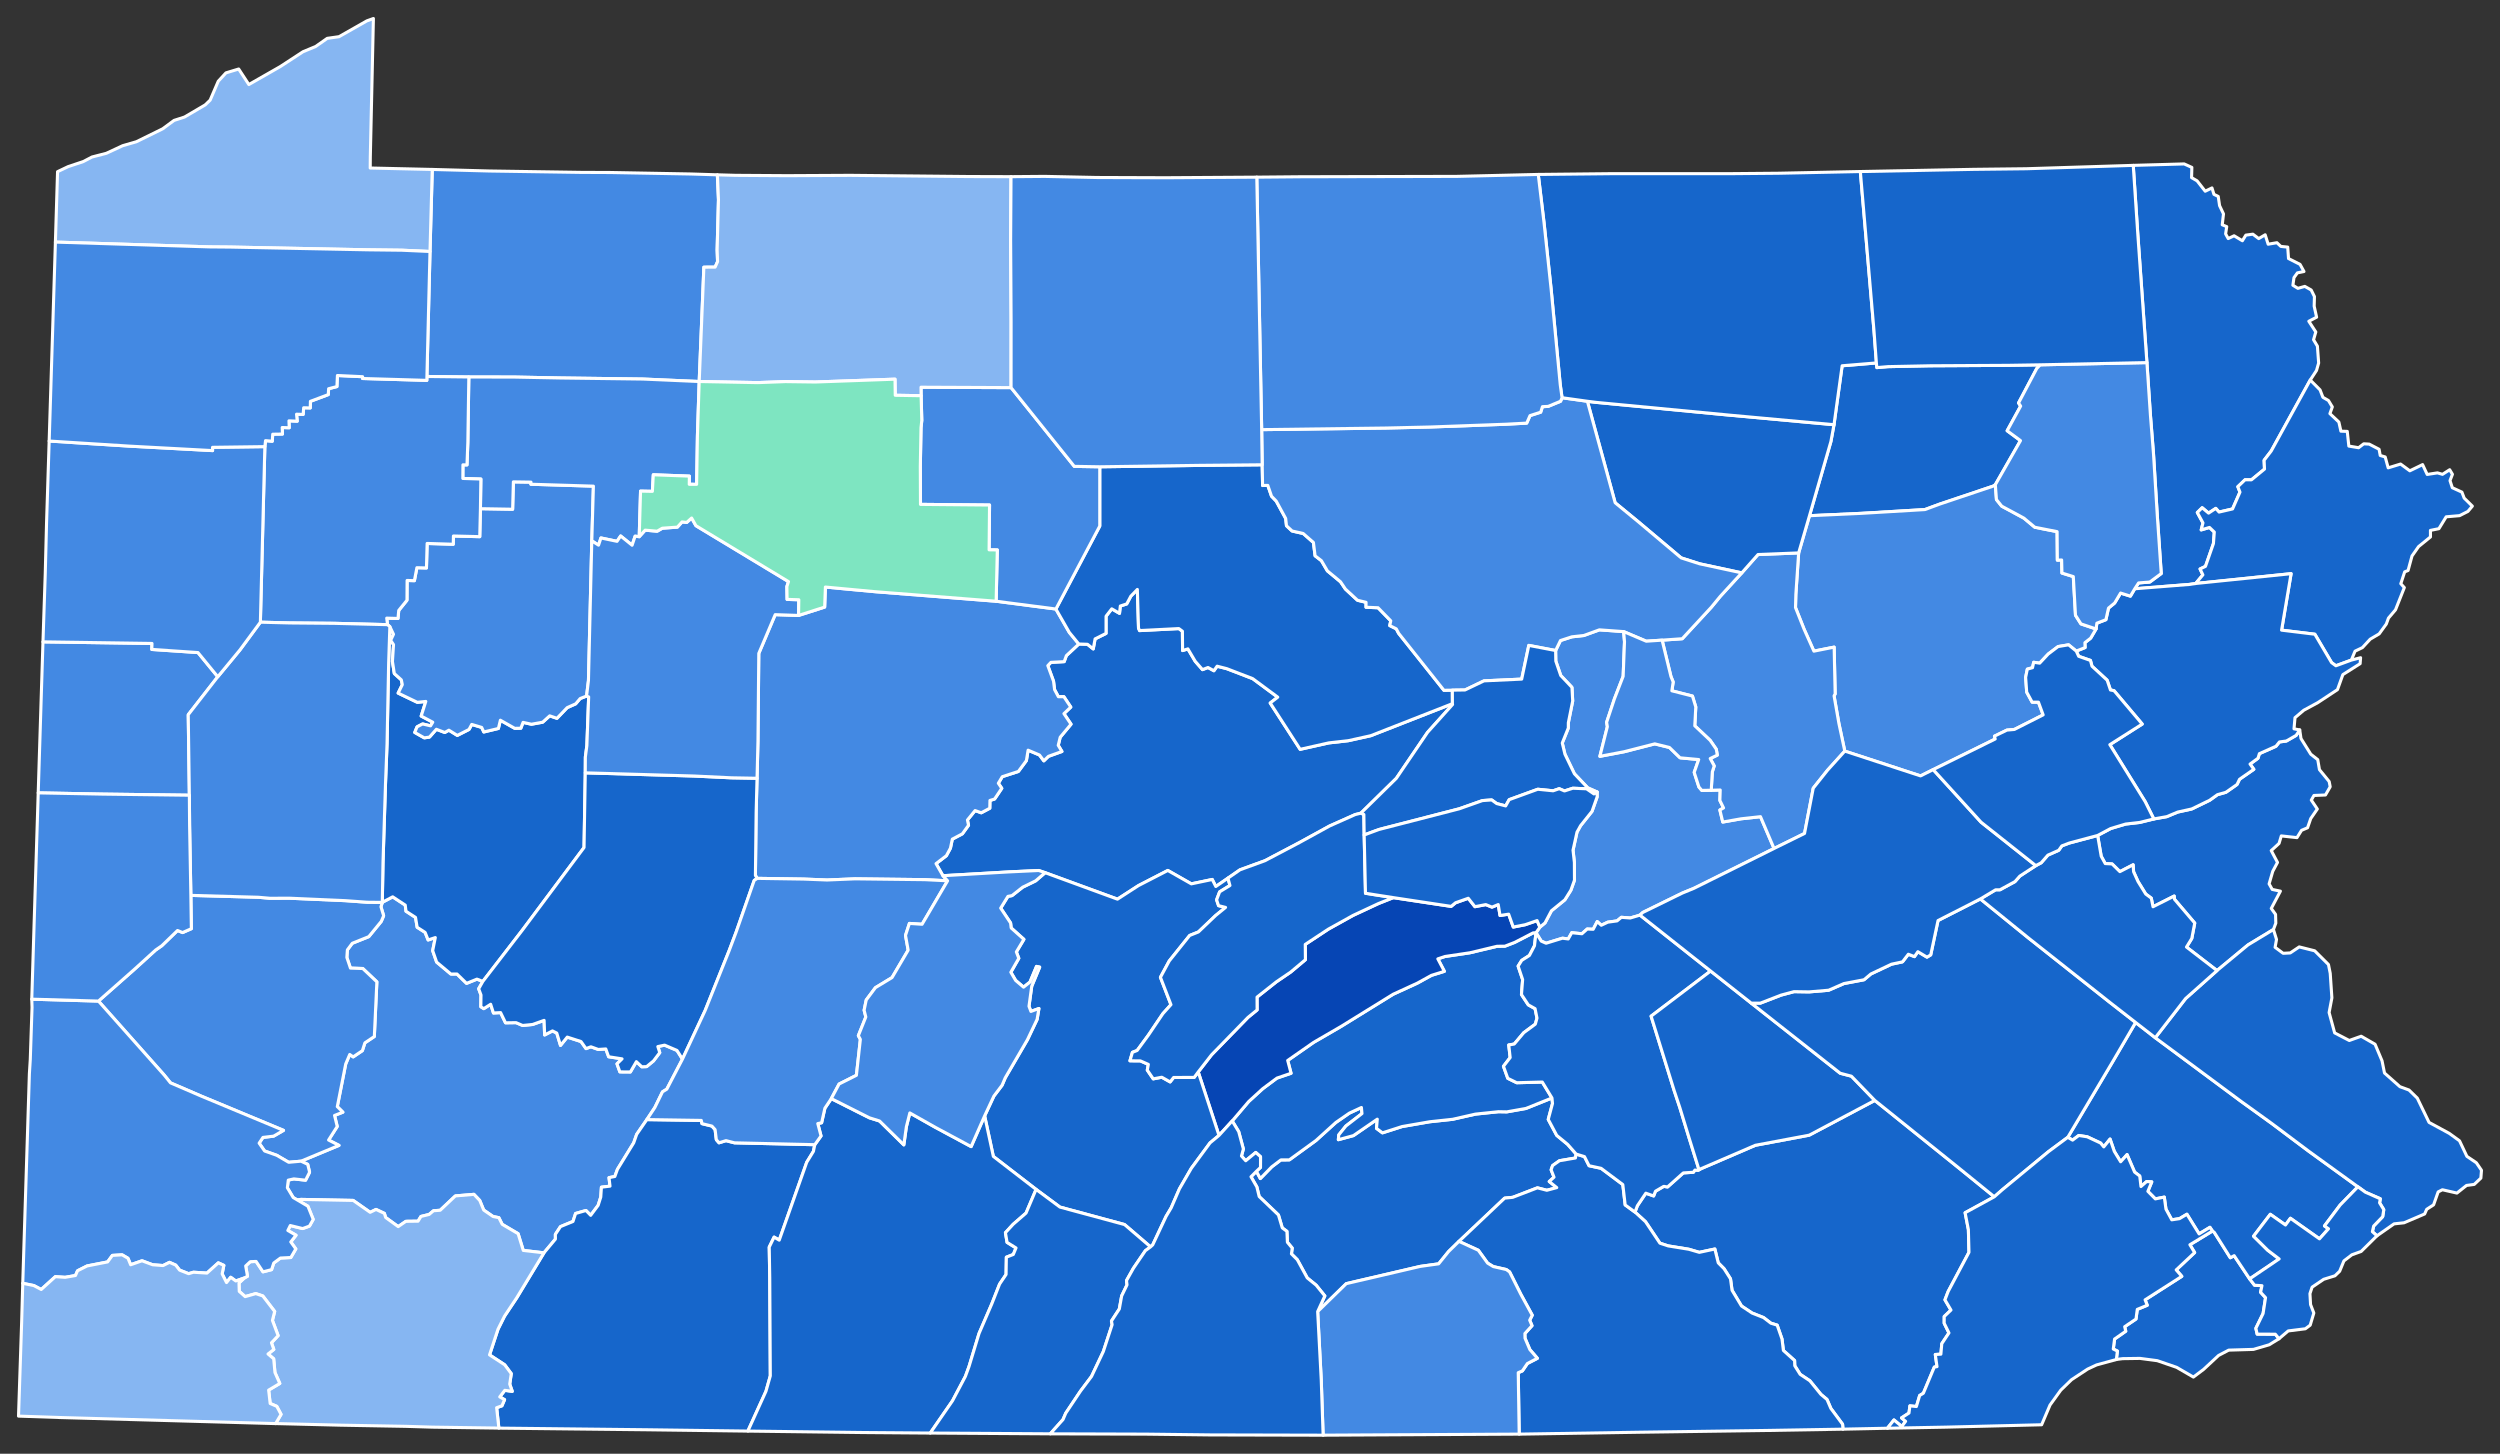
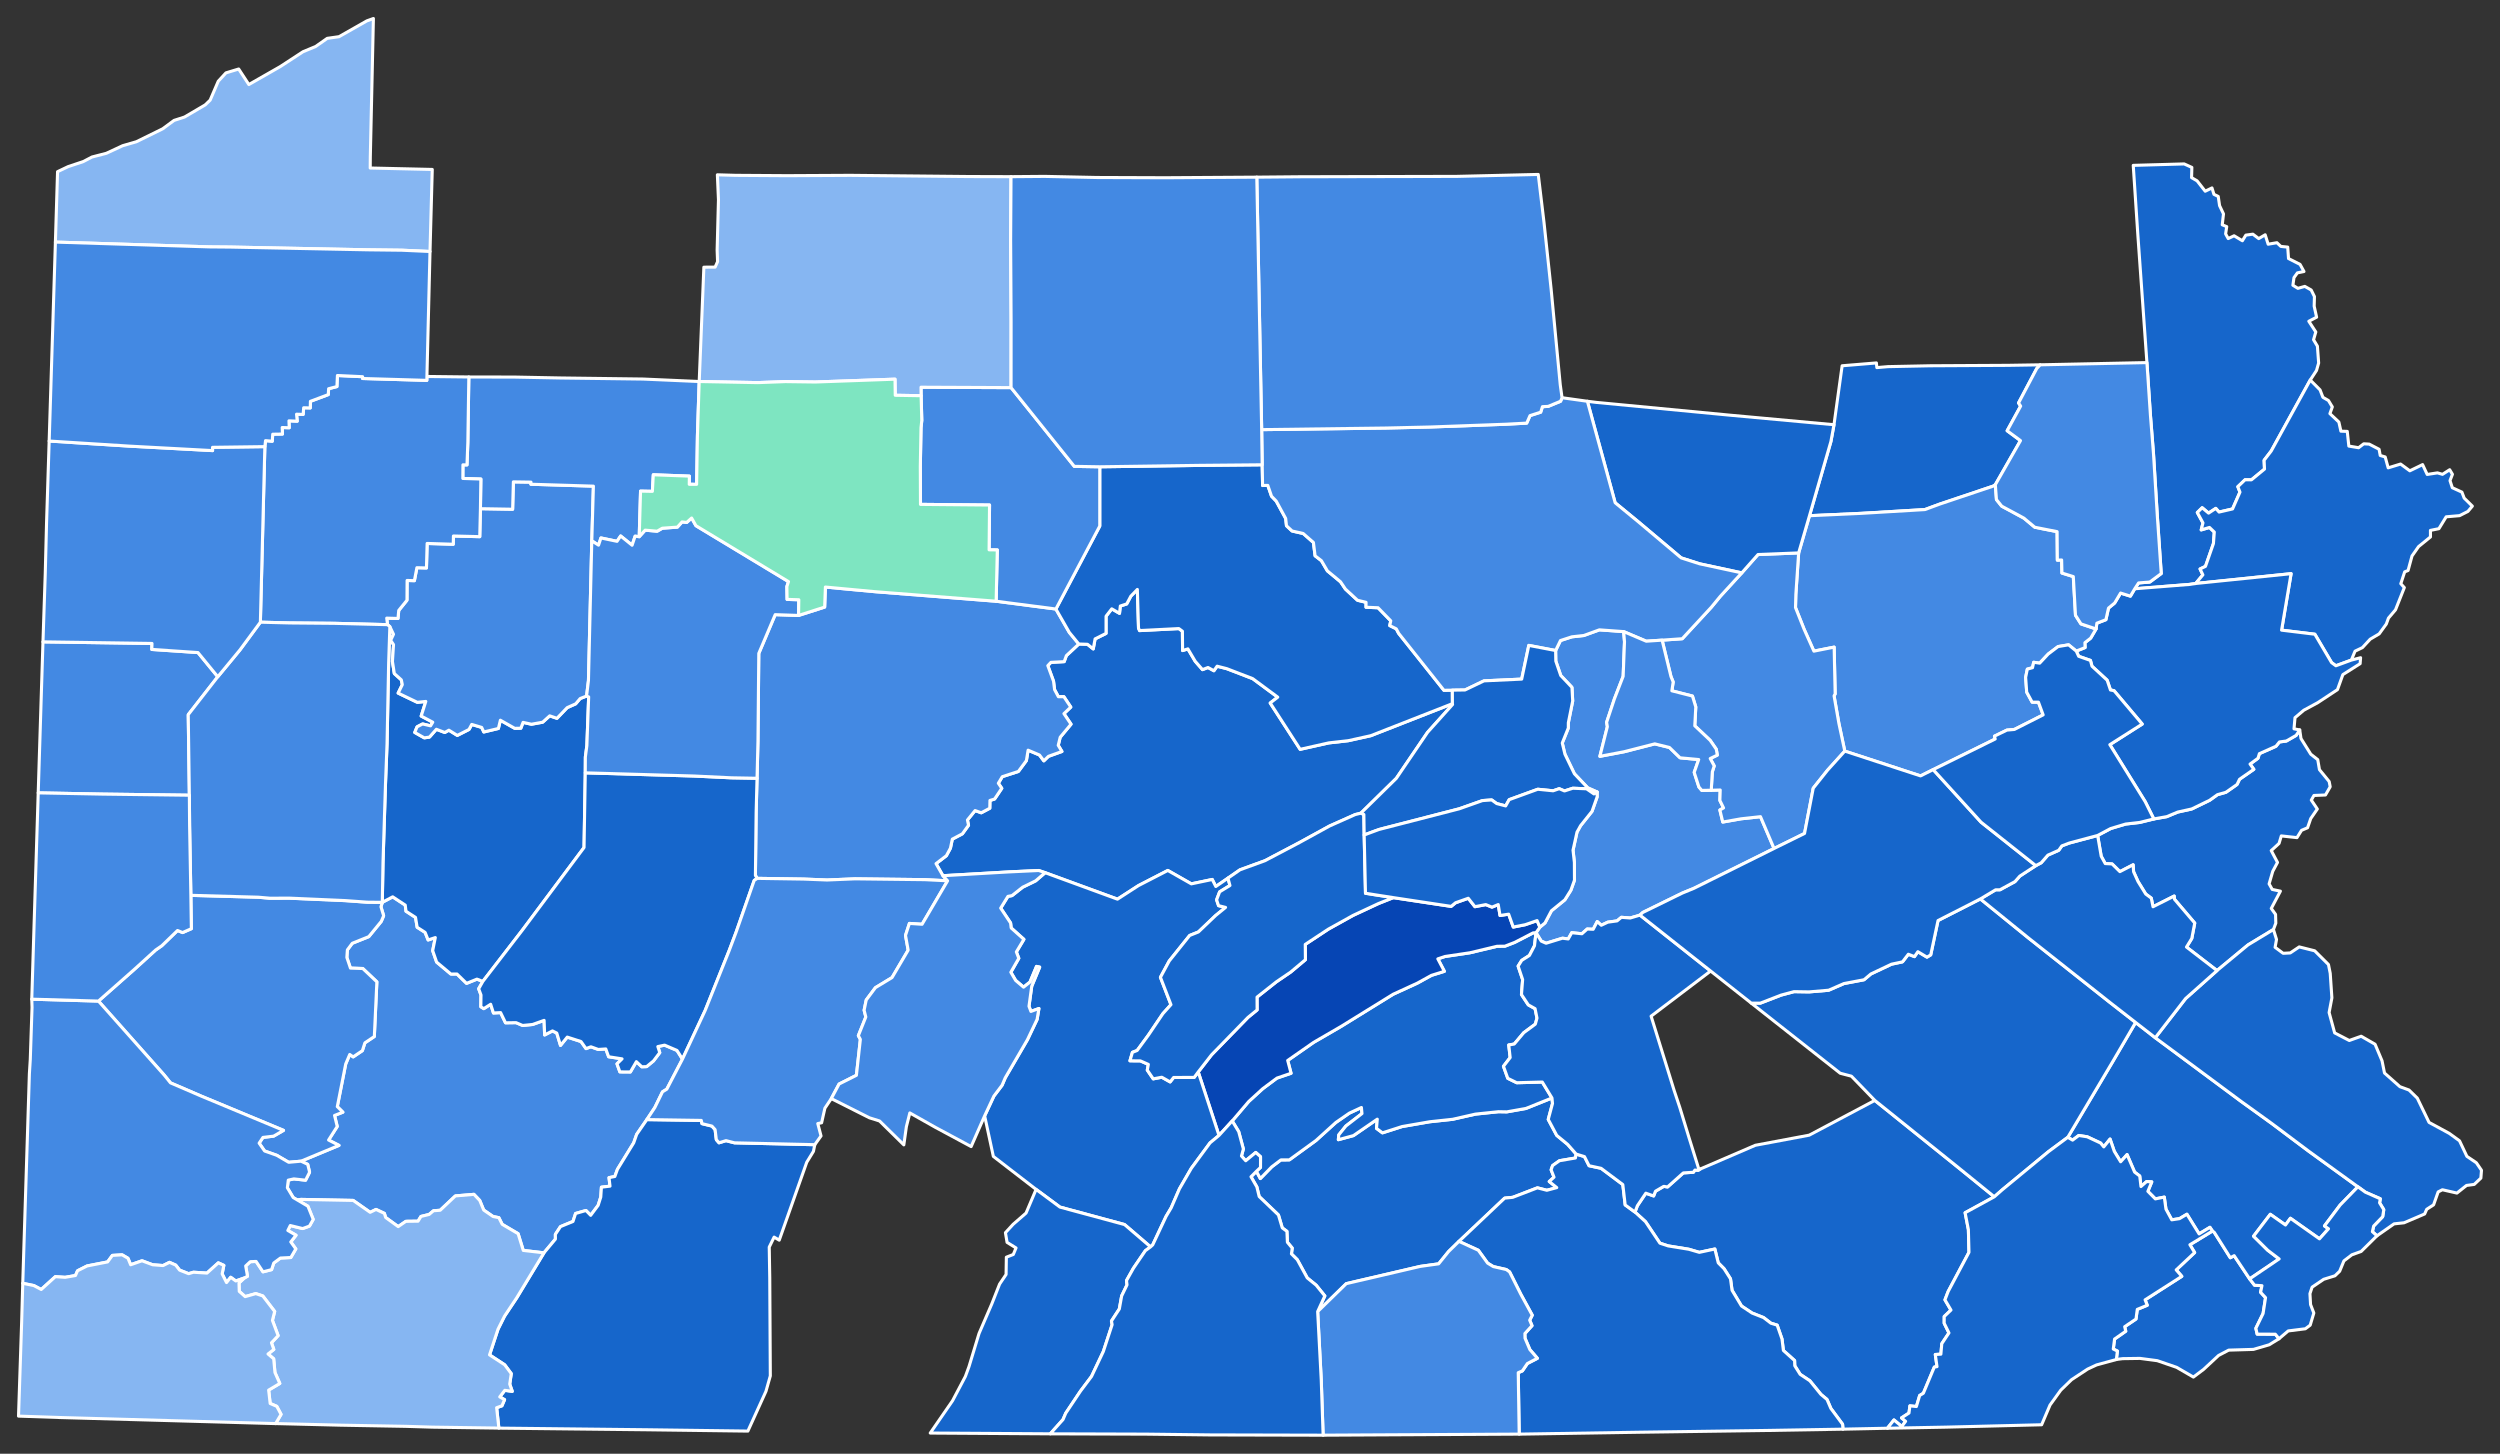
<svg xmlns="http://www.w3.org/2000/svg" version="1.2" width="810" height="471" viewBox="0 0 810 471" stroke-linecap="round" stroke-linejoin="round" id="svg1">
  <rect x="0" y="0" width="810" height="471" fill="#333333" stroke="none" />
  <defs id="defs1" />
  <g id="Pennsylvania" transform="translate(5,5)" stroke="#ffffff" stroke-width="1">
    <path d="m 92.52,371.22 12.31,-5.12 -3.37,-1.73 2.8,-4.4 -0.87,-3.57 2.7,-1.05 -1.81,-1.8 2.73,-13.83 1.3,-3.07 1.12,0.78 2.98,-2.02 0.81,-2.53 3.06,-2.05 0.82,-17.71 -4.56,-4.32 -4,-0.13 -1.16,-3.45 0.16,-2.45 1.6,-2.15 5.35,-2.15 4.04,-4.94 0.77,-1.83 -0.87,-2.89 0.43,-1.44 v -0.02 l 3.37,-1.77 4.07,2.67 0.24,1.99 3.09,2.01 0.53,3.19 2.58,1.66 0.97,2.45 2.33,-0.77 -0.85,4.24 1.28,3.7 4.63,3.88 1.96,-0.02 3.11,3.03 3.36,-1.37 1.91,0.74 -1.35,2.38 0.75,2.02 -0.05,3.8 0.95,0.62 2.23,-1.42 0.91,2.83 2.31,-0.13 1.6,3.31 3.41,-0.05 2.13,0.91 3.23,-0.32 3.73,-1.33 0.17,4.73 2.54,-1.31 1.39,0.69 1.21,4.01 2.19,-2.7 4.46,1.44 1.62,2.29 1.58,-0.59 2.38,0.86 2.45,-0.16 0.92,2.53 4.34,0.68 -1.63,1.62 0.93,2.6 3.4,0.03 1.94,-3.34 1.76,1.66 1.56,-0.06 2.23,-1.84 2.03,-2.69 -0.62,-1.96 2.19,-0.47 4.02,1.72 1.77,2.81 -5.08,9.75 -1.39,0.85 -2.48,5.09 -2.59,3.91 -3.29,4.77 -0.97,2.76 -5.27,8.59 -0.84,2.31 -1.89,0.38 0.32,2.75 -2.78,0.34 -0.21,3.19 -0.85,2.69 -2.42,3.24 -1.53,-1.57 -3.36,0.97 -0.84,2.58 -4.06,1.68 -1.65,2.51 0.02,1.53 -3.72,4.45 -6.7,-0.78 -1.67,-5.42 -5.16,-3.04 -1.08,-2.15 -1.88,-0.38 -3.03,-2.09 -1.28,-3.11 -1.89,-1.98 -6.01,0.51 -4.92,4.65 -2.16,0.15 -1.42,1.2 -2.65,0.65 -0.94,1.53 -3.95,0.05 -2.48,1.71 -4.07,-2.95 -0.4,-1.33 -2.71,-1.28 -1.91,0.93 -5.5,-3.85 -16.93,-0.33 -1.17,0.18 -1.33,-0.78 -1.9,-3.18 0.3,-2.47 1.8,-0.4 3.81,0.42 1.3,-2.59 -0.61,-2.55 z" id="Westmoreland" fill="#b3c4db" style="fill:#4389e3;fill-opacity:1" />
    <path d="m 171.24,400.92 3.72,-4.45 -0.02,-1.53 1.65,-2.51 4.06,-1.68 0.84,-2.58 3.36,-0.97 1.53,1.57 2.42,-3.24 0.85,-2.69 0.21,-3.19 2.78,-0.34 -0.32,-2.75 1.89,-0.38 0.84,-2.31 5.27,-8.59 0.97,-2.76 3.29,-4.77 17.64,0.27 0.21,1.04 3.23,0.79 1.03,1.15 0.4,3.26 0.87,1.01 2.26,-0.7 2.77,0.71 26,0.6 -0.44,2.16 -2.17,3.54 -8.91,25.23 -1.66,-0.98 -1.58,3.23 0.17,9.98 0.18,31.74 -1.41,5 -5.86,12.89 -32.76,-0.43 -47.92,-0.53 -0.72,-6.61 1.71,-0.61 0.86,-2 -1.56,-0.89 1.64,-2.13 2.41,0.33 -0.82,-2.34 0.5,-3.4 -2.13,-2.86 -4.91,-3.22 2.74,-8.31 2.12,-4.24 3.96,-5.95 z" id="Somerset" fill="#b8e0da" style="fill:#1666cb;fill-opacity:1" />
    <path d="m 493.92,295.4 1.66,-1.37 2.09,-3.94 4.34,-3.54 1.96,-3.13 1.16,-3.24 -0.03,-5.75 -0.44,-3.97 1.29,-5.85 1.16,-2.09 3.7,-4.64 1.66,-4.69 0.01,-1.58 -3.06,-1.35 -4.31,-4.55 -3.07,-6.35 -0.87,-3.62 1.96,-4.86 0.01,-1.7 1.41,-7.07 -0.24,-4.41 -3.63,-3.84 -1.6,-4.67 -0.06,-3.42 1.57,-3.24 3.69,-1.2 3.88,-0.43 5.03,-1.83 7.87,0.57 0.28,3.3 -0.44,11.19 -2.82,7.28 -2.53,7.61 0.23,1.43 -2.42,9.6 7.85,-1.49 9.94,-2.55 4.75,1.17 3.44,3.35 6.04,0.56 -1.46,4.16 1.53,4.74 0.94,1.1 3.05,-0.05 2.91,-0.08 -0.11,3.37 1.19,2.44 -1.19,0.67 0.94,3.9 5.92,-1.05 6.3,-0.69 4.39,10.31 -25.95,12.9 -3.75,1.54 -12.82,6.28 -0.92,0.86 -3.15,0.94 -2.88,-0.22 -1.39,1.16 -3,0.41 -2.11,1 -1.32,-1.19 -1.31,2.5 -1.93,-0.09 -1.72,1.54 -3.29,-0.35 -1.14,2.03 -1.87,-0.24 -5.31,1.63 -1.57,-0.69 -1.69,-2.72 z" id="Northumberland" fill="#b1e486" style="fill:#4389e3;fill-opacity:1" />
    <path d="m 581.27,162.09 6.95,-24.07 0.99,-5.41 2.64,-19.1 11.1,-0.92 0.15,1.51 3.62,-0.31 13.6,-0.28 25.32,-0.14 10.4,-0.17 -1.14,1.21 -5.89,11.15 0.68,1.02 -4.37,7.98 4.32,3.2 -8.15,14.28 -0.63,0.44 -17.34,5.83 -4.85,1.79 -20.71,1.23 z" id="Wyoming" fill="#cbdc93" style="fill:#1666cb;fill-opacity:1" />
    <path d="m 74.18,409.05 1,-0.55 -0.58,-3.33 1.48,-1.39 1.9,-0.08 2.23,3.37 2.78,-0.71 0.7,-2.15 2.17,-1.61 3.36,-0.17 1.62,-2.78 -1.63,-2.27 1.7,-2.17 -2.65,-1.54 0.79,-1.6 4.01,0.98 2.2,-0.8 1.22,-2.17 -1.72,-4.27 -3.43,-2.02 1.17,-0.18 16.93,0.33 5.5,3.85 1.91,-0.93 2.71,1.28 0.4,1.33 4.07,2.95 2.48,-1.71 3.95,-0.05 0.94,-1.53 2.65,-0.65 1.42,-1.2 2.16,-0.15 4.92,-4.65 6.01,-0.51 1.89,1.98 1.28,3.11 3.03,2.09 1.88,0.38 1.08,2.15 5.16,3.04 1.67,5.42 6.7,0.78 -8.81,14.56 -3.96,5.95 -2.12,4.24 -2.74,8.31 4.91,3.22 2.13,2.86 -0.5,3.4 0.82,2.34 -2.41,-0.33 -1.64,2.13 1.56,0.89 -0.86,2 -1.71,0.61 0.72,6.61 -21.56,-0.31 -8.58,-0.26 -21.15,-0.38 -21.05,-0.52 1.77,-2.98 -1.38,-2.6 -2.15,-0.93 -0.49,-4.34 3.61,-2.15 -1.57,-3.55 -0.41,-4.44 -1.83,-1.56 1.87,-1.46 -0.76,-2.17 2.16,-2.31 -1.85,-4.95 0.73,-2.88 -3.85,-5.03 -2.27,-0.76 -3.44,0.98 -1.92,-1.71 -0.08,-2.72 z" id="Fayette" fill="#e4c9a0" style="fill:#86b6f2;fill-opacity:1" />
    <path d="m 344.53,203.66 2.82,0.09 1.86,1.5 0.6,-3.25 3.55,-1.78 v -5.57 l 1.85,-2.38 2.51,1.45 0.26,-2.37 2.07,-0.67 1.34,-2.52 2.11,-2.18 0.38,12.53 0.34,0.8 12.73,-0.65 1.15,0.86 0.06,6.26 1.72,-0.54 2.37,4.02 2.36,2.7 1.78,-0.69 1.91,1.05 1.04,-1.47 3.14,0.8 8.39,3.23 8.12,6 -2.44,1.9 9.7,15 9.26,-2.08 6.29,-0.71 7.31,-1.62 26.47,-10.38 0.05,0.27 -8.1,9.02 -10.12,14.9 -11.48,11.28 -1.84,0.46 -8.24,3.67 -9.89,5.43 -11.14,5.86 -8.05,2.93 -3.91,2.71 -3.94,2.71 -1.15,-2.28 -6.78,1.42 -7.62,-4.34 -9.5,4.9 -6.81,4.4 -23.43,-8.58 -2.08,-0.71 -9.71,0.46 -21.34,1.23 -2.23,-3.92 3.35,-2.56 1.32,-2.45 0.61,-2.92 3.25,-1.72 2,-2.77 -0.35,-1.72 2.48,-3.05 1.99,0.72 2.77,-1.47 0.05,-2.53 1.5,-0.45 2.33,-3.47 -1.11,-1.65 1.28,-2.13 5.21,-1.69 2.6,-3.52 0.55,-3.37 3.69,1.56 1.41,1.89 1.5,-1.46 4.36,-1.57 -1.2,-2 0.64,-2.62 3.51,-4.22 -2.3,-3.42 2.22,-2.12 -2.24,-3.37 h -1.79 l -1.22,-2.28 -0.34,-2.73 -1.85,-5.05 1,-1.07 4.3,-0.23 0.71,-1.95 z" id="Centre" fill="#94bbeb" style="fill:#1666cb;fill-opacity:1" />
    <path d="m 121.31,198.02 1.18,2.48 -0.92,1.96 0.93,1.39 -0.35,5.48 0.61,3.9 2.27,2.04 0.32,1.55 -1.35,2.74 6.22,2.99 2.74,-0.29 -1.5,4.74 3.75,1.99 -0.71,1.18 -2.57,-0.61 -1.8,0.93 -0.75,1.82 3.09,1.75 1.67,-0.24 2.24,-2.54 2.72,1.04 1.34,-0.74 2.73,1.69 3.79,-1.93 0.88,-1.63 3.22,0.97 0.69,1.48 4.73,-1.14 0.64,-2.67 4.66,2.63 1.97,-0.04 0.72,-1.89 2.72,0.6 3.63,-0.66 2.28,-2.06 2.35,0.8 3.32,-3.46 2.74,-1.22 1.47,-1.73 2.07,-0.8 0.68,0.27 -0.58,15.76 -0.49,3.72 -0.03,5.13 -0.4,24.2 -19.97,26.75 -12.82,16.63 -1.91,-0.74 -3.36,1.37 -3.11,-3.03 -1.96,0.02 -4.63,-3.88 -1.28,-3.7 0.85,-4.24 -2.33,0.77 -0.97,-2.45 -2.58,-1.66 -0.53,-3.19 -3.09,-2.01 -0.24,-1.99 -4.07,-2.67 -3.37,1.77 0.23,-12.82 0.81,-25.64 0.5,-12.9 0.52,-26.14 z" id="Armstrong" fill="#d8e9e9" style="fill:#1666cb;fill-opacity:1" />
    <path d="m 402.08,374.49 1.26,2.36 3.72,-3.81 2.95,-2.23 2.73,-0.01 8.66,-6.3 6.42,-5.82 4.39,-3.04 3.89,-1.81 0.18,1.97 -5.21,4.03 -2.31,2.88 -0.13,1.55 4.89,-1.33 7.72,-5.32 -0.25,2.99 1.93,1.44 6.36,-2.04 8.94,-1.55 7.43,-0.8 7.39,-1.68 7.47,-0.78 2.69,0.05 6.19,-1.1 8.45,-3.4 0.17,1.8 -1.38,5.15 2.75,5.17 3.55,2.93 2.75,3.13 -0.24,1.27 -5.17,0.88 -2.22,1.57 -0.49,1.37 0.94,2.4 -1.55,1.4 2.44,1.98 -3.21,0.86 -3.06,-0.79 -8.01,3.08 -2.6,0.25 -14.81,14.02 -3.36,3.29 -3.22,3.98 -5.94,0.83 -23.99,5.59 -9.27,9.05 2.32,-5.08 -2.81,-3.48 -2.89,-2.35 -3.22,-5.9 -1.9,-1.89 0.26,-1.87 -1.57,-1.89 -0.15,-3.54 -1.51,-1.12 -1.24,-4.18 -6.24,-5.97 -0.75,-3.11 -1.9,-3.3 z" id="Cumberland" fill="#cdec98" style="fill:#1666cb;fill-opacity:1" />
    <path d="m 692.83,260.34 4.19,-0.74 3.56,-1.49 4.53,-1 5.83,-2.83 2.51,-1.8 2.75,-0.78 3.6,-2.53 0.81,-1.69 4.63,-3.22 -1.22,-1.7 2.57,-1.89 0.45,-1.49 5.37,-2.39 1.13,-1.4 2.23,-0.3 3.17,-1.82 1.17,-1.78 0.41,2.79 3.17,5.07 2.26,1.77 0.55,3.24 3.15,3.85 0.33,1.71 -1.53,2.65 -3.73,0.16 -0.86,1.5 1.95,2.89 -2.13,3.09 -1.03,2.98 -1.96,0.84 -1.47,2.36 -5.08,-0.56 -0.73,2.44 -2.53,2.32 2.03,3.83 -1.54,2.89 -1.18,4.06 1.01,1.8 2.65,0.56 -2.96,5.6 1.39,1.93 0.08,2.85 -0.77,2.05 -8.23,4.99 -10.05,8.32 -9.89,-7.62 1.72,-2.8 0.95,-4.98 -6.58,-7.73 -0.07,-1.02 -6.87,3.47 -0.56,-2.8 -1.79,-1.32 -2.51,-4.06 -1.43,-3.17 -0.15,-2.25 -4.29,2.22 -2.52,-2.49 -2.23,-0.12 -1.3,-2.37 -1.16,-6.74 4.23,-2.25 4.85,-1.45 4.55,-0.52 z" id="Northampton" fill="#d5bca5" style="fill:#1666cb;fill-opacity:1" />
    <path d="m 690.6,112.48 -2.94,-41.4 -1.49,-22.5 16.5,-0.47 2.49,1.13 -0.09,3.31 1.79,1.04 2.63,3.36 2.19,-1.06 0.64,2.08 1.39,0.67 0.43,2.98 1.27,2.68 -0.4,3.53 1.45,0.6 -0.36,2.35 0.84,1.51 1.91,-0.9 2.68,1.61 1.12,-1.82 2.28,-0.31 1.9,1.43 2.09,-1.23 0.96,3.05 2.84,-0.48 1.28,1.2 2.22,0.22 0.26,3.71 3.74,1.89 1.27,2.31 -2.13,0.44 -1.11,1.54 -0.35,2.47 1.62,1 2.24,-0.63 2.07,1.17 1.05,2.13 -0.09,3.11 0.79,3.57 -2.52,1.32 2.26,3.47 -0.73,2.52 1.25,2.08 0.4,5.46 -0.69,2.41 -2.03,3.1 -12.64,22.99 -2.31,3.01 0.13,2.86 -4.23,3.48 -2.07,-0.02 -2.34,2.24 0.69,1.76 -2.4,5.45 -4.37,1.01 -1.07,-1.19 -2.33,1.53 -2.08,-1.74 -1.57,1.54 1.83,3.37 -0.57,2.27 2.68,-0.8 1.56,1.5 -0.28,3.73 -2.58,7.39 -1.75,0.83 0.91,1.92 -2.33,2.79 -2.08,0.31 -17.66,1.4 1.24,-1.89 3.63,-0.29 3.71,-2.75 -1.27,-18.62 -1.24,-20.16 -1,-12.58 z" id="Wayne" fill="#dbe5d2" style="fill:#1666cb;fill-opacity:1" />
    <path d="m 150.66,159.81 10.43,0.18 0.24,-8.87 5.7,0.09 -0.02,0.68 20.25,0.62 -0.52,17.72 -1.08,45.25 -0.61,5.04 -2.07,0.8 -1.47,1.73 -2.74,1.22 -3.32,3.46 -2.35,-0.8 -2.28,2.06 -3.63,0.66 -2.72,-0.6 -0.72,1.89 -1.97,0.04 -4.66,-2.63 -0.64,2.67 -4.73,1.14 -0.69,-1.48 -3.22,-0.97 -0.88,1.63 -3.79,1.93 -2.73,-1.69 -1.34,0.74 -2.72,-1.04 -2.24,2.54 -1.67,0.24 -3.09,-1.75 0.75,-1.82 1.8,-0.93 2.57,0.61 0.71,-1.18 -3.75,-1.99 1.5,-4.74 -2.74,0.29 -6.22,-2.99 1.35,-2.74 -0.32,-1.55 -2.27,-2.04 -0.61,-3.9 0.35,-5.48 -0.93,-1.39 0.92,-1.96 -1.18,-2.48 -0.75,-0.63 -0.26,-2.11 3.65,0.1 0.24,-2.6 2.67,-3.31 0.04,-6.4 2.36,0.07 0.81,-4.2 3.1,0.08 0.22,-7.94 8.46,0.26 0.06,-2.67 8.53,0.21 z" id="Clarion" fill="#9a94d1" style="fill:#4389e3;fill-opacity:1" />
    <path d="m 743.52,118.13 3.18,3.2 0.92,2.4 1.8,1.04 1.25,2.07 -0.78,2.17 2.9,2.73 0.66,2.96 2.06,0.07 0.51,4.76 3.17,0.53 1.66,-1.27 1.76,0.1 3.21,1.67 0.37,2.01 1.61,0.48 0.97,3.53 4.02,-1.23 2.99,2.19 4.14,-2.01 1.49,3.19 3.32,-0.51 1.64,0.47 2.33,-1.49 0.89,1.48 -0.79,2.05 0.75,2.3 3.11,1.43 0.73,1.93 2.65,2.61 -1.44,1.71 -2.69,1.37 -4.35,0.38 -2.35,3.84 -2.75,0.56 0.01,2.12 -3.85,3.13 -2.13,3.04 -1.28,4.71 -1.09,0.43 -1.26,3.84 1.14,1.26 -2.85,7.19 -2.29,2.7 -0.69,1.9 -2.32,3.21 -2.91,1.72 -2.52,2.73 -2.39,1.15 -1.19,2.89 -5.01,1.84 -1.4,-1.02 -5.42,-9.2 -10.78,-1.32 3.08,-18.3 -30.91,3.18 2.33,-2.79 -0.91,-1.92 1.75,-0.83 2.58,-7.39 0.28,-3.73 -1.56,-1.5 -2.68,0.8 0.57,-2.27 -1.83,-3.37 1.57,-1.54 2.08,1.74 2.33,-1.53 1.07,1.19 4.37,-1.01 2.4,-5.45 -0.69,-1.76 2.34,-2.24 2.07,0.02 4.23,-3.48 -0.13,-2.86 2.31,-3.01 z" id="Pike" fill="#e8ead8" style="fill:#1666cb;fill-opacity:1" />
    <path d="m 492.67,297.2 -0.5,4.23 -1.64,3.14 -2.49,1.59 -1.17,1.87 1.46,4.36 -0.38,4.84 2.21,3.34 2.2,1.23 0.62,3.07 -0.54,1.96 -3.75,2.77 -3.08,3.67 -1.78,0.3 0.46,4.08 -2.17,2.83 1.4,3.89 2.9,1.43 8.28,-0.22 3.14,5.16 -8.45,3.4 -6.19,1.1 -2.69,-0.05 -7.47,0.78 -7.39,1.68 -7.43,0.8 -8.94,1.55 -6.36,2.04 -1.93,-1.44 0.25,-2.99 -7.72,5.32 -4.89,1.33 0.13,-1.55 2.31,-2.88 5.21,-4.03 -0.18,-1.97 -3.89,1.81 -4.39,3.04 -6.42,5.82 -8.66,6.3 -2.73,0.01 -2.95,2.23 -3.72,3.81 -1.26,-2.36 1.32,-1.24 0.01,-3.47 -1.55,-1.38 -3.25,2.68 -1.38,-1.54 0.62,-2.26 -1.51,-5.62 -2.11,-3.48 5.36,-6.3 4.53,-4.14 4.61,-3.44 4.57,-1.56 -1.09,-4.15 8.43,-5.88 8.86,-5.14 16.87,-10.43 7.88,-3.62 4.52,-2.5 4.21,-1.31 -2.12,-4.04 2.32,-0.77 8.05,-1.2 8.83,-2.11 2.54,-0.03 3.15,-1.22 5.98,-3.09 z" id="Perry" fill="#bbea90" style="fill:#1666cb;fill-opacity:1" />
    <path d="m 446.43,285.83 18.74,2.84 1.44,-1.18 4.11,-1.45 2.16,2.73 3.51,-0.68 2.02,0.82 2.02,-0.83 0.58,3.54 2.8,-0.43 1.49,4.18 3.85,-0.76 3.87,-1.34 0.9,2.13 -1.25,1.8 -0.94,0.05 -5.98,3.09 -3.15,1.22 -2.54,0.03 -8.83,2.11 -8.05,1.2 -2.32,0.77 2.12,4.04 -4.21,1.31 -4.52,2.5 -7.88,3.62 -16.87,10.43 -8.86,5.14 -8.43,5.88 1.09,4.15 -4.57,1.56 -4.61,3.44 -4.53,4.14 -5.36,6.3 -4.28,4.7 -6.73,-20.56 4.31,-5.55 11.8,-12.12 2.97,-2.43 -0.02,-4.16 6.26,-4.95 4.65,-3.17 4.76,-4 -0.05,-4.96 7.52,-4.96 7.95,-4.42 8.29,-3.87 z" id="Juniata" fill="#cde2b7" style="fill:#0645b4;fill-opacity:1" />
    <path d="m 240.28,247.16 0.3,-11.95 0.27,-28.51 5.31,-12.55 7.58,0.25 8.45,-2.71 0.24,-6.49 16.03,1.5 39.29,3.1 19.36,2.52 4.35,7.59 3.07,3.75 -4.03,3.76 -0.71,1.95 -4.3,0.23 -1,1.07 1.85,5.05 0.34,2.73 1.22,2.28 h 1.79 l 2.24,3.37 -2.22,2.12 2.3,3.42 -3.51,4.22 -0.64,2.62 1.2,2 -4.36,1.57 -1.5,1.46 -1.41,-1.89 -3.69,-1.56 -0.55,3.37 -2.6,3.52 -5.21,1.69 -1.28,2.13 1.11,1.65 -2.33,3.47 -1.5,0.45 -0.05,2.53 -2.77,1.47 -1.99,-0.72 -2.48,3.05 0.35,1.72 -2,2.77 -3.25,1.72 -0.61,2.92 -1.32,2.45 -3.35,2.56 2.23,3.92 1.52,1.65 -7.38,-0.37 -22.61,-0.27 -9.05,0.38 -7.59,-0.3 -15.03,-0.23 -0.61,-0.92 0.24,-20.62 z" id="Clearfield" fill="#c4e4e2" style="fill:#4389e3;fill-opacity:1" />
-     <path d="m 134.32,76.48 0.73,-26.58 18.47,0.5 29.73,0.45 9.51,0.04 26.1,0.48 8.57,0.27 0.35,8.08 -0.43,16.3 0.14,3.75 -0.79,1.77 -3.65,0.03 -1.51,37.04 -18.18,-0.8 -26.94,-0.35 -14.73,-0.29 -14.79,-0.03 -13.58,-0.16 z" id="Warren" fill="#cee8ef" style="fill:#4389e3;fill-opacity:1" />
    <path d="m 135.05,49.9 -0.73,26.58 -9.13,-0.41 -10.93,-0.13 -44.64,-0.89 -6.81,-0.06 -49.86,-1.55 0.7,-22.82 3.42,-1.63 4.93,-1.65 2.81,-1.47 4.65,-1.2 5.28,-2.46 4.43,-1.28 8.53,-4.19 3.7,-2.73 3.39,-1.09 6.69,-3.93 1.61,-1.55 2.63,-6.12 2.49,-2.71 4.13,-1.25 3.29,5.03 10.17,-5.81 7.38,-4.82 4.08,-1.69 3.76,-2.64 3.82,-0.54 9.03,-5.13 2.11,-0.76 -1,44.87 -0.03,3.57 z" id="Erie" fill="#c7d5e6" style="fill:#86b6f2;fill-opacity:1" />
    <path d="m 524.74,387.72 0.76,-2.05 2.75,-4.08 2.53,0.9 0.59,-1.54 2.68,-1.57 1.24,0.19 5.1,-4.55 3.27,-0.21 0.49,-0.71 1.07,0.07 0.66,-0.41 17.85,-7.69 17.46,-3.28 21.25,-11.26 27.06,21.76 11.66,9.47 -9.46,5.17 1.06,5.47 0.19,7.35 -6.74,12.69 -1.04,2.7 1.95,3.32 -2.19,2.09 -0.01,2.17 1.54,3.14 -2.32,3.5 -0.29,3.39 -1.81,0.11 0.55,3.93 -0.87,0.14 -3.55,8.48 -1.19,0.72 -1.07,3.58 -2.1,-0.21 -0.3,2.33 -2.42,1.56 1.33,1.11 -1.24,1.68 -2.54,-2.11 -2.12,2.68 -14.39,0.3 -0.14,-1.6 -3.8,-5.13 -1.24,-2.89 -1.97,-1.65 -3.59,-4.41 -3.15,-2.1 -1.74,-2.78 -0.05,-1.67 -3.63,-3.26 -0.45,-3.71 -1.57,-4.51 -2.03,-0.62 -2.38,-1.83 -3.71,-1.46 -3.43,-2.28 -3.07,-5.1 -0.5,-3.71 -2.09,-3.28 -1.88,-1.9 -1.1,-4.48 -5.03,1.08 -3.4,-1 -6.71,-1.09 -2.66,-0.88 -4.67,-6.97 z" id="Lancaster" fill="#bce4ec" style="fill:#1666cb;fill-opacity:1" />
    <path d="m 151.44,312.98 12.82,-16.63 19.97,-26.75 0.4,-24.2 35.24,1.03 12.09,0.58 8.32,0.15 -0.29,10.89 -0.24,20.62 0.61,0.92 -0.99,0.65 -5.88,16.82 -2.26,5.99 -7.75,19.33 -7.36,15.77 -1.77,-2.81 -4.02,-1.72 -2.19,0.47 0.62,1.96 -2.03,2.69 -2.23,1.84 -1.56,0.06 -1.76,-1.66 -1.94,3.34 -3.4,-0.03 -0.93,-2.6 1.63,-1.62 -4.34,-0.68 -0.92,-2.53 -2.45,0.16 -2.38,-0.86 -1.58,0.59 -1.62,-2.29 -4.46,-1.44 -2.19,2.7 -1.21,-4.01 -1.39,-0.69 -2.54,1.31 -0.17,-4.73 -3.73,1.33 -3.23,0.32 -2.13,-0.91 -3.41,0.05 -1.6,-3.31 -2.31,0.13 -0.91,-2.83 -2.23,1.42 -0.95,-0.62 0.05,-3.8 -0.75,-2.02 z" id="Indiana" fill="#f3d7d4" style="fill:#1666cb;fill-opacity:1" />
    <path d="m 333.63,277.75 23.43,8.58 6.81,-4.4 9.5,-4.9 7.62,4.34 6.78,-1.42 1.15,2.28 3.94,-2.71 0.64,2.38 -3.34,2.05 -0.98,2.6 0.63,1.88 2.27,0.57 -3.23,2.64 -5.56,5.31 -2.84,1.14 -6.62,8.27 -2.85,5.29 3.41,8.86 -2.61,2.91 -4.7,6.97 -3.65,4.97 -1.53,0.6 -0.8,2.74 3.39,0.03 2.57,1.13 -0.34,1.85 1.93,2.84 2.77,-0.53 2.7,1.52 1.13,-1.44 6.66,-0.02 1.31,-1.76 6.73,20.56 -2.9,2.41 -6.05,8.22 -3.86,6.67 -2.67,6.14 -1.67,2.81 -4.32,9.21 -0.71,0.65 -8.42,-7.23 -20.93,-5.66 -7.73,-5.73 -13.85,-10.69 -2.82,-13.13 3,-6.42 2.66,-3.52 1.02,-2.4 7.19,-12.35 3.13,-6.58 0.59,-3.52 -2.59,0.94 -0.63,-1.67 0.89,-6.49 2.57,-6.19 -1.02,-0.23 -2.12,5.08 -2.08,1.64 -2.57,-2.19 -1.55,-2.65 2.58,-4.51 -0.79,-2.07 2.44,-4.07 -4.12,-3.69 -0.19,-1.62 -3.21,-4.81 2.35,-3.81 1.31,-0.24 3.45,-2.72 4.22,-2.07 z" id="Huntingdon" fill="#cee9e7" style="fill:#1666cb;fill-opacity:1" />
    <path d="m 337.11,192.32 14.21,-26.88 v -19.2 l 32.23,-0.46 20.4,-0.19 0.13,6.71 1.69,-0.04 1.21,3.52 1.53,1.59 3.05,5.61 0.26,2.36 1.82,1.7 3.59,0.81 3.32,2.91 0.54,4.32 2.04,1.57 1.94,3.31 4.26,3.54 1.58,2.35 3.92,3.63 2.77,0.67 -0.01,1.6 3.9,0.16 4.12,4.24 -0.33,1.54 2.12,1.05 0.74,1.43 14.69,18.48 2.73,-0.04 0.02,4.38 -26.47,10.38 -7.31,1.62 -6.29,0.71 -9.26,2.08 -9.7,-15 2.44,-1.9 -8.12,-6 -8.39,-3.23 -3.14,-0.8 -1.04,1.47 -1.91,-1.05 -1.78,0.69 -2.36,-2.7 -2.37,-4.02 -1.72,0.54 -0.06,-6.26 -1.15,-0.86 -12.73,0.65 -0.34,-0.8 -0.38,-12.53 -2.11,2.18 -1.34,2.52 -2.07,0.67 -0.26,2.37 -2.51,-1.45 -1.85,2.38 v 5.57 l -3.55,1.78 -0.6,3.25 -1.86,-1.5 -2.82,-0.09 -3.07,-3.75 z" id="Clinton" fill="#e8c7b1" style="fill:#1666cb;fill-opacity:1" />
    <path d="m 56.84,285.1 21.87,0.61 3.79,0.33 6.18,-0.03 18.24,0.8 7.01,0.51 4.93,0.05 -0.43,1.44 0.87,2.89 -0.77,1.83 -4.04,4.94 -5.35,2.15 -1.6,2.15 -0.16,2.45 1.16,3.45 4,0.13 4.56,4.32 -0.82,17.71 -3.06,2.05 -0.81,2.53 -2.98,2.02 -1.12,-0.78 -1.3,3.07 -2.73,13.83 1.81,1.8 -2.7,1.05 0.87,3.57 -2.8,4.4 3.37,1.73 -12.31,5.12 -3.98,0.36 -3.91,-2.28 -3.9,-1.38 -1.77,-2.54 1.24,-1.86 3.44,-0.41 3.22,-1.87 -26.48,-11.02 -10.14,-4.37 -2.07,-2.56 -21.28,-23.94 11.61,-10.25 6.93,-6.3 1.97,-1.36 5.12,-4.96 1.63,0.67 2.85,-1.25 z" id="Allegheny" fill="#f4ddd3" style="fill:#4389e3;fill-opacity:1" />
    <path d="m 711.83,393.85 0.59,0.42 5.2,8.24 1.25,-0.67 5.02,7.52 1.58,2.05 2.4,0.15 -0.43,2.14 1.6,1.74 -0.8,5.14 -2.34,4.79 0.42,1.88 5.89,0.03 1.19,1.47 -3.19,1.96 -5.08,1.49 -8.03,0.24 -3.26,1.71 -4.87,4.53 -3.31,2.49 -5.43,-3.15 -6.27,-2.16 -5.61,-0.74 -5.59,0.08 -1.82,0.23 -0.24,0.05 0.33,-2.74 -1.33,-0.66 0.42,-3.24 3.62,-2.53 -0.34,-1.47 3.66,-2.48 0.42,-3.13 3.23,-1.33 -0.7,-1.76 11.89,-7.61 -1.81,-2.09 5.97,-5.61 -1.53,-2.54 z" id="Delaware" fill="#b6a8f0" style="fill:#1666cb;fill-opacity:1" />
    <path d="m 686.94,326.27 6.37,4.95 27.93,20.72 9.79,7.05 11.82,8.87 16.11,11.66 -5.76,5.92 -5.07,6.76 1.3,0.92 -2.92,3.26 -9.42,-6.66 -1.59,2.18 -4.93,-3.47 -5.41,7.1 4.58,4.54 3.7,2.82 -9.55,6.47 -5.02,-7.52 -1.25,0.67 -5.2,-8.24 -0.59,-0.42 -0.81,-1.2 -3.51,2.13 -3.95,-6.37 -2.4,1.43 -2.51,0.38 -1.88,-3.46 -0.54,-3.9 -2.9,0.58 -2.42,-2.45 1.26,-3.06 -1.67,-0.11 -1.83,1.61 -0.4,-3.41 -1.66,-1.26 -2.44,-5.67 -2.08,2.32 -2.06,-3.37 -1.37,-3.98 -2.04,2.53 -1.02,-1.24 -4.35,-2.03 -2.73,-0.42 -2,1.5 -1.56,-0.91 14.65,-24.68 z" id="Montgomery" fill="#e7d5a7" style="fill:#1666cb;fill-opacity:1" />
    <path d="m 146.9,117.14 14.79,0.03 14.73,0.29 26.94,0.35 18.18,0.8 -0.57,17.5 -0.26,15.81 -2.39,-0.01 0.04,-2.65 -11.69,-0.43 -0.3,5.37 -3.83,-0.08 -0.43,14.78 -1.33,-0.18 -0.98,2.94 -3.71,-3 -1.17,1.73 -5.21,-1.09 -0.78,2.33 -2.19,-1.4 0.52,-17.72 -20.25,-0.62 0.02,-0.68 -5.7,-0.09 -0.24,8.87 -10.43,-0.18 0.14,-9.6 -5.84,-0.19 0.03,-4.41 1.31,0.02 0.28,-7.36 z" id="Forest" fill="#f1c9ad" style="fill:#4389e3;fill-opacity:1" />
    <path d="m 693.31,331.22 9.83,-12.7 10.17,-9.05 10.05,-8.32 8.23,-4.99 1,3.23 -0.46,2.54 2.61,1.94 2.3,-0.12 2.91,-1.95 5.01,1.26 4.46,4.45 0.57,2.85 0.54,7.95 -0.9,4.76 1.8,6.59 4.74,2.46 3.84,-1.38 4.51,2.59 2.26,5.38 0.8,3.95 5,4.43 2.94,1.08 2.68,2.62 3.81,7.87 6.56,3.56 3.32,2.41 2.38,5.03 3.07,2.08 1.66,2.43 -0.2,2.54 -2.15,2.04 -2.51,0.34 -3.1,2.47 -4.71,-1.08 -1.37,0.7 -1.48,4.19 -2.23,1.44 -0.67,1.52 -6.67,2.85 -3.23,0.35 -5.54,3.87 -1.49,-1.33 0.41,-1.83 2.93,-3.04 0.35,-2.27 -1.36,-2.22 0.24,-1.3 -4.84,-2.14 -2.42,-1.75 -16.11,-11.66 -11.82,-8.87 -9.79,-7.05 z" id="Bucks" fill="#a5a7e4" style="fill:#1666cb;fill-opacity:1" />
    <path d="m 723.89,409.36 9.55,-6.47 -3.7,-2.82 -4.58,-4.54 5.41,-7.1 4.93,3.47 1.59,-2.18 9.42,6.66 2.92,-3.26 -1.3,-0.92 5.07,-6.76 5.76,-5.92 2.42,1.75 4.84,2.14 -0.24,1.3 1.36,2.22 -0.35,2.27 -2.93,3.04 -0.41,1.83 1.49,1.33 -5.13,5.07 -3,1.08 -2.58,1.98 -1.38,3.36 -1.53,1.47 -3.64,1.13 -3.76,2.55 -0.7,2.1 0.2,3.53 1.06,2.75 -1.18,3.94 -1.56,1.16 -5.56,0.7 -2.98,2.53 -1.19,-1.47 -5.89,-0.03 -0.42,-1.88 2.34,-4.79 0.8,-5.14 -1.6,-1.74 0.43,-2.14 -2.4,-0.15 z" id="Philadelphia" fill="#c6edcf" style="fill:#1666cb;fill-opacity:1" />
    <path d="m 467.7,397.21 14.81,-14.02 2.6,-0.25 8.01,-3.08 3.06,0.79 3.21,-0.86 -2.44,-1.98 1.55,-1.4 -0.94,-2.4 0.49,-1.37 2.22,-1.57 5.17,-0.88 0.24,-1.27 2.69,0.82 1.49,2.95 3.89,0.84 7.04,5.27 0.77,6.6 3.18,2.32 3.4,3.1 4.67,6.97 2.66,0.88 6.71,1.09 3.4,1 5.03,-1.08 1.1,4.48 1.88,1.9 2.09,3.28 0.5,3.71 3.07,5.1 3.43,2.28 3.71,1.46 2.38,1.83 2.03,0.62 1.57,4.51 0.45,3.71 3.63,3.26 0.05,1.67 1.74,2.78 3.15,2.1 3.59,4.41 1.97,1.65 1.24,2.89 3.8,5.13 0.14,1.6 -24.72,0.42 -41,0.57 -39.19,0.62 -0.31,-19.91 1.33,-0.57 1.64,-2.41 3.23,-1.68 -2.44,-2.83 -1.57,-3.68 -0.03,-1.52 2.3,-2.54 -0.75,-1.78 0.83,-1.62 -3.7,-6.77 -3.64,-7.25 -1.08,-0.77 -4.21,-0.96 -1.84,-1.12 -3.01,-4.17 z" id="York" fill="#abe3a6" style="fill:#1666cb;fill-opacity:1" />
    <path d="m 674.12,198.78 0.26,-1.87 2.93,-1.13 0.84,-3.76 1.99,-1.64 1.93,-3.23 3.18,1 1.41,-2.39 17.66,-1.4 2.08,-0.31 30.91,-3.18 -3.08,18.3 10.78,1.32 5.42,9.2 1.4,1.02 5.01,-1.84 2.99,-0.77 -0.15,1.93 -5.59,3.54 -1.75,4.88 -6.37,4.2 -4.55,2.47 -2.84,2.41 -0.32,3.61 1.85,0.35 -1.17,1.78 -3.17,1.82 -2.23,0.3 -1.13,1.4 -5.37,2.39 -0.45,1.49 -2.57,1.89 1.22,1.7 -4.63,3.22 -0.81,1.69 -3.6,2.53 -2.75,0.78 -2.51,1.8 -5.83,2.83 -4.53,1 -3.56,1.49 -4.19,0.74 -2.78,-5.59 -11.46,-18.48 10.49,-6.67 -9.14,-10.83 -1.15,-0.21 -1.07,-3.17 -4.92,-4.54 -0.49,-1.87 -3.82,-1.34 -0.78,-1.69 2.86,-1.14 -0.06,-1.59 1.87,-1.47 z" id="Monroe" fill="#8e94e1" style="fill:#1666cb;fill-opacity:1" />
    <path d="m 492.67,297.2 1.69,2.72 1.57,0.69 5.31,-1.63 1.87,0.24 1.14,-2.03 3.29,0.35 1.72,-1.54 1.93,0.09 1.31,-2.5 1.32,1.19 2.11,-1 3,-0.41 1.39,-1.16 2.88,0.22 3.15,-0.94 22.89,18.12 -19.28,14.63 7.48,24.13 1.84,5.53 2.93,9.6 3.26,10.46 0.41,-0.2 -0.66,0.41 -1.07,-0.07 -0.49,0.71 -3.27,0.21 -5.1,4.55 -1.24,-0.19 -2.68,1.57 -0.59,1.54 -2.53,-0.9 -2.75,4.08 -0.76,2.05 -3.18,-2.32 -0.77,-6.6 -7.04,-5.27 -3.89,-0.84 -1.49,-2.95 -2.69,-0.82 -2.75,-3.13 -3.55,-2.93 -2.75,-5.17 1.38,-5.15 -0.17,-1.8 -3.14,-5.16 -8.28,0.22 -2.9,-1.43 -1.4,-3.89 2.17,-2.83 -0.46,-4.08 1.78,-0.3 3.08,-3.67 3.75,-2.77 0.54,-1.96 -0.62,-3.07 -2.2,-1.23 -2.21,-3.34 0.38,-4.84 -1.46,-4.36 1.17,-1.87 2.49,-1.59 1.64,-3.14 z" id="Dauphin" fill="#c6a2a0" style="fill:#1666cb;fill-opacity:1" />
    <path d="m 293.44,123.21 -0.03,-2.75 29.18,0.13 20.48,25.51 8.25,0.14 v 19.2 l -14.21,26.88 -19.36,-2.52 0.38,-16.62 -2.66,-0.04 0.14,-14.51 -22.37,-0.21 -0.06,-12.31 0.23,-12.55 0.25,-2.35 z" id="Cameron" fill="#a0abe9" style="fill:#4389e3;fill-opacity:1" />
    <path d="m 5.29,318.73 21.6,0.62 21.28,23.94 2.07,2.56 10.14,4.37 26.48,11.02 -3.22,1.87 -3.44,0.41 -1.24,1.86 1.77,2.54 3.9,1.38 3.91,2.28 3.98,-0.36 2.18,1.02 0.61,2.55 -1.3,2.59 -3.81,-0.42 -1.8,0.4 -0.3,2.47 1.9,3.18 1.33,0.78 3.43,2.02 1.72,4.27 -1.22,2.17 -2.2,0.8 -4.01,-0.98 -0.79,1.6 2.65,1.54 -1.7,2.17 1.63,2.27 -1.62,2.78 -3.36,0.17 -2.17,1.61 -0.7,2.15 -2.78,0.71 -2.23,-3.37 -1.9,0.08 -1.48,1.39 0.58,3.33 -1,0.55 -2.78,0.98 -1.66,-1.19 -1.35,1.71 -1.42,-2.81 0.55,-2.76 -1.79,-0.82 -3.67,3.32 -4.39,-0.28 -1.55,0.47 -2.93,-1.15 -1.26,-1.63 -2.02,-0.89 -2.08,1.04 -3.37,-0.26 -3.45,-1.29 -3.68,1.29 -0.86,-2.1 -1.91,-1.12 -3.15,0.19 -1.55,2.11 -6.65,1.31 -3.09,1.56 -0.67,1.54 -3.35,0.58 -3.17,-0.21 -4.57,4.15 -2.4,-1.27 -3.59,-0.73 2.15,-67.89 0.29,-4.62 0.57,-16.88 z" id="Washington" fill="#9fc4c7" style="fill:#4389e3;fill-opacity:1" />
-     <path d="m 549.24,309.61 13.16,10.4 28.83,22.72 3.63,0.95 7.58,7.85 -21.25,11.26 -17.46,3.28 -17.85,7.69 -0.41,0.2 -3.26,-10.46 -2.93,-9.6 -1.84,-5.53 -7.48,-24.13 z" id="Lebanon" fill="#d5d6f7" style="fill:#1666cb;fill-opacity:1" />
    <path d="m 2.37,410.79 3.59,0.73 2.4,1.27 4.57,-4.15 3.17,0.21 3.35,-0.58 0.67,-1.54 3.09,-1.56 6.65,-1.31 1.55,-2.11 3.15,-0.19 1.91,1.12 0.86,2.1 3.68,-1.29 3.45,1.29 3.37,0.26 2.08,-1.04 2.02,0.89 1.26,1.63 2.93,1.15 1.55,-0.47 4.39,0.28 3.67,-3.32 1.79,0.82 -0.55,2.76 1.42,2.81 1.35,-1.71 1.66,1.19 2.78,-0.98 -1.75,1.63 0.08,2.72 1.92,1.71 3.44,-0.98 2.27,0.76 3.85,5.03 -0.73,2.88 1.85,4.95 -2.16,2.31 0.76,2.17 -1.87,1.46 1.83,1.56 0.41,4.44 1.57,3.55 -3.61,2.15 0.49,4.34 2.15,0.93 1.38,2.6 -1.77,2.98 L 14.52,454.28 1,453.82 2.01,423.52 Z" id="Greene" fill="#c7f1bc" style="fill:#86b6f2;fill-opacity:1" />
-     <path d="m 258.99,365.88 2.02,-2.83 -1.05,-4.01 1.24,-0.26 1.06,-4.72 2.08,-3.11 12.36,6.22 3.28,1.03 7.86,7.73 0.83,-5.89 1.12,-4.45 8.29,4.68 11.57,6.22 4.37,-9.94 2.82,13.13 13.85,10.69 -3.25,7.66 -4.18,3.64 -2.5,2.72 0.53,3.14 2.9,1.8 -0.88,2.12 -2.25,0.88 -0.09,5.6 -2.1,3.11 -2.53,6.43 -4.13,9.58 -3.25,10.71 -1.18,3.21 -4.16,7.88 -7.22,10.46 -21.7,-0.17 -37.39,-0.47 5.86,-12.89 1.41,-5 -0.18,-31.74 -0.17,-9.98 1.58,-3.23 1.66,0.98 8.91,-25.23 2.17,-3.54 z" id="Bedford" fill="#ccdfe7" style="fill:#1666cb;fill-opacity:1" />
    <path d="m 80.81,139.7 0.22,-1.94 2.18,0.2 0.15,-2.28 3.15,-0.05 -0.08,-2.12 2.28,0.08 -0.09,-2.24 2.68,0.11 -0.22,-2.26 2.14,0.06 0.17,-2.15 2.13,0.06 0.05,-2.14 5.79,-2.18 0.11,-1.91 2.69,-0.69 0.16,-3.59 8.16,0.39 -0.02,0.58 20.83,0.61 0.03,-1.26 13.58,0.16 -0.32,21.13 -0.28,7.36 -1.31,-0.02 -0.03,4.41 5.84,0.19 -0.14,9.6 -0.22,9.07 -8.53,-0.21 -0.06,2.67 -8.46,-0.26 -0.22,7.94 -3.1,-0.08 -0.81,4.2 -2.36,-0.07 -0.04,6.4 -2.67,3.31 -0.24,2.6 -3.65,-0.1 0.26,2.11 -17.25,-0.43 -14.36,-0.13 -9.59,-0.24 z" id="Venango" fill="#cad1f8" style="fill:#4389e3;fill-opacity:1" />
    <path d="m 577.76,174.14 3.51,-12.05 16.69,-0.76 20.71,-1.23 4.85,-1.79 17.34,-5.83 0.63,-0.44 0.36,4.83 1.71,2.13 7.16,3.86 3.56,2.97 7.22,1.42 0.08,9.24 1.39,-0.06 0.1,4.23 3.68,1.15 0.71,12.54 1.77,2.79 4.89,1.64 -1.74,2.97 -1.87,1.47 0.06,1.59 -2.86,1.14 -2.49,-2.03 -3.4,0.57 -3.2,2.42 -2.76,2.95 -1.94,-0.28 -0.38,1.75 -1.69,0.47 -0.54,2.67 0.34,4.77 1.77,3.26 h 2.04 l 1.52,4.12 -9.32,4.72 -2.42,0.21 -4.03,1.96 0.23,0.93 -20.09,9.91 -4.09,2.04 -24.55,-8.03 -1.91,-8.97 -1.57,-8.95 0.36,-0.6 -0.33,-15.17 -6.56,1.3 -3.17,-7.09 -2.79,-7.02 0.11,-4.26 z" id="Luzerne" fill="#f1c1ac" style="fill:#4389e3;fill-opacity:1" />
    <path d="m 8.92,202.96 35.32,0.52 -0.05,1.94 14.95,1.01 6.42,7.84 -9.57,12.29 0.36,26.09 -28.11,-0.36 -20.86,-0.4 z" id="Lawrence" fill="#a0eaa0" style="fill:#4389e3;fill-opacity:1" />
    <path d="m 641.49,152.04 8.15,-14.28 -4.32,-3.2 4.37,-7.98 -0.68,-1.02 5.89,-11.15 1.14,-1.21 34.56,-0.72 1.13,16.99 1,12.58 1.24,20.16 1.27,18.62 -3.71,2.75 -3.63,0.29 -1.24,1.89 -1.41,2.39 -3.18,-1 -1.93,3.23 -1.99,1.64 -0.84,3.76 -2.93,1.13 -0.26,1.87 -4.89,-1.64 -1.77,-2.79 -0.71,-12.54 -3.68,-1.15 -0.1,-4.23 -1.39,0.06 -0.08,-9.24 -7.22,-1.42 -3.56,-2.97 -7.16,-3.86 -1.71,-2.13 z" id="Lackawanna" fill="#e9dec5" style="fill:#4389e3;fill-opacity:1" />
    <path d="m 533.52,202.41 6.52,-0.46 9.44,-10.22 2.92,-3.55 6.93,-7.57 5.26,-5.94 13.17,-0.53 -0.91,13.46 -0.11,4.26 2.79,7.02 3.17,7.09 6.56,-1.3 0.33,15.17 -0.36,0.6 1.57,8.95 1.91,8.97 -5.57,6.17 -4.65,5.84 -2.82,14.67 -9.88,4.87 -4.39,-10.31 -6.3,0.69 -5.92,1.05 -0.94,-3.9 1.19,-0.67 -1.19,-2.44 0.11,-3.37 -2.91,0.08 0.35,-5.96 0.61,-1.92 -1.29,-2.4 2.29,-1.1 -0.32,-1.9 -1.99,-2.89 -4.98,-4.71 0.32,-6.1 -1.08,-3.54 -6.67,-1.7 0.43,-2.86 -0.72,-1.76 z" id="Columbia" fill="#cfdbb3" style="fill:#4389e3;fill-opacity:1" />
    <path d="m 330.69,380.37 7.73,5.73 20.93,5.66 8.42,7.23 -1.67,1.23 -3.88,5.7 -2.23,3.98 0.16,1.4 -1.73,3.58 -0.76,4.23 -2.55,3.91 0.22,1.17 -2.85,8.7 -3.82,8.07 -3.58,4.76 -4.77,7.14 -0.89,2.07 -4.14,4.63 -38.88,-0.25 7.22,-10.46 4.16,-7.88 1.18,-3.21 3.25,-10.71 4.13,-9.58 2.53,-6.43 2.1,-3.11 0.09,-5.6 2.25,-0.88 0.88,-2.12 -2.9,-1.8 -0.53,-3.14 2.5,-2.72 4.18,-3.64 z" id="Fulton" fill="#dbf1e7" style="fill:#1666cb;fill-opacity:1" />
    <path d="m 216.12,338.15 7.36,-15.77 7.75,-19.33 2.26,-5.99 5.88,-16.82 0.99,-0.65 15.03,0.23 7.59,0.3 9.05,-0.38 22.61,0.27 7.38,0.37 -8.26,14.08 -4.11,-0.27 -1.26,3.88 0.86,4.78 -5.23,8.89 -5.38,3.26 -2.98,4 -0.68,3.31 0.55,2.19 -2.42,6.05 0.65,1.22 -1.28,11.63 -5.61,2.82 -2.53,4.73 -2.08,3.11 -1.06,4.72 -1.24,0.26 1.05,4.01 -2.02,2.83 -26,-0.6 -2.77,-0.71 -2.26,0.7 -0.87,-1.01 -0.4,-3.26 -1.03,-1.15 -3.23,-0.79 -0.21,-1.04 -17.64,-0.27 2.59,-3.91 2.48,-5.09 1.39,-0.85 z" id="Cambria" fill="#b1d9cd" style="fill:#4389e3;fill-opacity:1" />
    <path d="m 509.31,125.01 2.83,0.36 43.48,4.16 33.59,3.08 -0.99,5.41 -6.95,24.07 -3.51,12.05 -13.17,0.53 -5.26,5.94 -13.67,-2.94 -5.97,-1.92 -13.77,-11.6 -7.61,-6.25 z" id="Sullivan" fill="#8cd4d9" style="fill:#1666cb;fill-opacity:1" />
    <path d="m 185.05,220.52 0.61,-5.04 1.08,-45.25 2.19,1.4 0.78,-2.33 5.21,1.09 1.17,-1.73 3.71,3 0.98,-2.94 1.33,0.18 1.92,-2.13 3.89,0.34 1.67,-0.97 4.88,-0.35 1.52,-1.69 1.5,0.17 1.6,-1.43 1.39,2.48 30,18.12 -0.53,1.6 0.07,4.16 3.8,0.12 -0.08,5.08 -7.58,-0.25 -5.31,12.55 -0.27,28.51 -0.3,11.95 -8.32,-0.15 -12.09,-0.58 -35.24,-1.03 0.03,-5.13 0.49,-3.72 0.58,-15.76 z" id="Jefferson" fill="#e8e1ac" style="fill:#4389e3;fill-opacity:1" />
    <path d="m 421.92,419.95 9.27,-9.05 23.99,-5.59 5.94,-0.83 3.22,-3.98 3.36,-3.29 6.27,2.87 3.01,4.17 1.84,1.12 4.21,0.96 1.08,0.77 3.64,7.25 3.7,6.77 -0.83,1.62 0.75,1.78 -2.3,2.54 0.03,1.52 1.57,3.68 2.44,2.83 -3.23,1.68 -1.64,2.41 -1.33,0.57 0.31,19.91 -63.53,0.34 -0.61,-17.96 z" id="Adams" fill="#f5e3cd" style="fill:#4389e3;fill-opacity:1" />
    <path d="m 403.78,134.2 40.44,-0.52 14.16,-0.33 24.53,-0.9 6.74,-0.36 1.07,-2.43 3.46,-1.11 0.57,-1.79 1.85,-0.09 4.03,-1.67 0.47,-1.14 8.21,1.15 9,32.89 7.61,6.25 13.77,11.6 5.97,1.92 13.67,2.94 -6.93,7.57 -2.92,3.55 -9.44,10.22 -6.52,0.46 -5.14,0.34 -7.32,-3.11 -7.87,-0.57 -5.03,1.83 -3.88,0.43 -3.69,1.2 -1.57,3.24 -8.69,-1.66 -2.3,10.92 -12.22,0.57 -6.15,2.95 -4.1,0.06 -2.73,0.04 -14.69,-18.48 -0.74,-1.43 -2.12,-1.05 0.33,-1.54 -4.12,-4.24 -3.9,-0.16 0.01,-1.6 -2.77,-0.67 -3.92,-3.63 -1.58,-2.35 -4.26,-3.54 -1.94,-3.31 -2.04,-1.57 -0.54,-4.32 -3.32,-2.91 -3.59,-0.81 -1.82,-1.7 -0.26,-2.36 -3.05,-5.61 -1.53,-1.59 -1.21,-3.52 -1.69,0.04 -0.13,-6.71 z" id="Lycoming" fill="#c8e9c4" style="fill:#4389e3;fill-opacity:1" />
-     <path d="m 493.39,51.52 23.69,-0.25 h 38.39 l 15.82,-0.14 26.46,-0.55 4.42,51.57 0.78,10.44 -11.1,0.92 -2.64,19.1 -33.59,-3.08 -43.48,-4.16 -2.83,-0.36 -8.21,-1.15 -0.58,-4.19 -2.97,-31.12 -2.3,-21.53 z" id="Bradford" fill="#f1f2cb" style="fill:#1666cb;fill-opacity:1" />
    <path d="m 335.28,459.56 4.14,-4.63 0.89,-2.07 4.77,-7.14 3.58,-4.76 3.82,-8.07 2.85,-8.7 -0.22,-1.17 2.55,-3.91 0.76,-4.23 1.73,-3.58 -0.16,-1.4 2.23,-3.98 3.88,-5.7 1.67,-1.23 0.71,-0.65 4.32,-9.21 1.67,-2.81 2.67,-6.14 3.86,-6.67 6.05,-8.22 2.9,-2.41 4.28,-4.7 2.11,3.48 1.51,5.62 -0.62,2.26 1.38,1.54 3.25,-2.68 1.55,1.38 -0.01,3.47 -1.32,1.24 -1.76,1.78 1.9,3.3 0.75,3.11 6.24,5.97 1.24,4.18 1.51,1.12 0.15,3.54 1.57,1.89 -0.26,1.87 1.9,1.89 3.22,5.9 2.89,2.35 2.81,3.48 -2.32,5.08 1.16,22.09 0.61,17.96 -36.6,-0.09 -20.81,-0.25 z" id="Franklin" fill="#c9dfd9" style="fill:#1666cb;fill-opacity:1" />
    <path d="m 521.06,199.64 7.32,3.11 5.14,-0.34 2.87,11.79 0.72,1.76 -0.43,2.86 6.67,1.7 1.08,3.54 -0.32,6.1 4.98,4.71 1.99,2.89 0.32,1.9 -2.29,1.1 1.29,2.4 -0.61,1.92 -0.35,5.96 -3.05,0.05 -0.94,-1.1 -1.53,-4.74 1.46,-4.16 -6.04,-0.56 -3.44,-3.35 -4.75,-1.17 -9.94,2.55 -7.85,1.49 2.42,-9.6 -0.23,-1.43 2.53,-7.61 2.82,-7.28 0.44,-11.19 z" id="Montour" fill="#e0e6ec" style="fill:#4389e3;fill-opacity:1" />
    <path d="m 227.43,51.64 5.89,0.17 16.69,0.11 20.45,-0.11 38.52,0.39 13.59,0.04 -0.12,20.51 0.15,26.59 -0.01,21.25 -29.18,-0.13 0.03,2.75 -8.38,-0.14 -0.08,-5.22 -25.82,0.92 -9.69,-0.13 -8.97,0.33 -18.96,-0.36 1.51,-37.04 3.65,-0.03 0.79,-1.77 -0.14,-3.75 0.43,-16.3 z" id="McKean" fill="#abea9a" style="fill:#86b6f2;fill-opacity:1" />
    <path d="m 636.64,286.25 15.57,12.64 26.35,20.85 8.38,6.53 -7.33,12.54 -14.65,24.68 -6.25,4.64 -15.01,12.39 -2.54,2.24 -11.66,-9.47 -27.06,-21.76 -7.58,-7.85 -3.63,-0.95 -28.83,-22.72 2.94,0.01 6.71,-2.6 4.21,-1.13 4.91,0.08 6.31,-0.54 4.96,-2.16 6.5,-1.23 2.23,-1.88 6.66,-3.16 3.57,-0.76 1.9,-2.47 1.98,0.77 1.11,-1.59 2.95,1.76 1.21,-0.73 2.37,-11.13 z" id="Berks" fill="#ddefea" style="fill:#1666cb;fill-opacity:1" />
    <path d="m 392.86,279.52 3.91,-2.71 8.05,-2.93 11.14,-5.86 9.89,-5.43 8.24,-3.67 1.84,-0.46 0.96,0.43 0.1,6.64 0.43,18.9 9.01,1.4 -4.77,1.9 -8.29,3.87 -7.95,4.42 -7.52,4.96 0.05,4.96 -4.76,4 -4.65,3.17 -6.26,4.95 0.02,4.16 -2.97,2.43 -11.8,12.12 -4.31,5.55 -1.31,1.76 -6.66,0.02 -1.13,1.44 -2.7,-1.52 -2.77,0.53 -1.93,-2.84 0.34,-1.85 -2.57,-1.13 -3.39,-0.03 0.8,-2.74 1.53,-0.6 3.65,-4.97 4.7,-6.97 2.61,-2.91 -3.41,-8.86 2.85,-5.29 6.62,-8.27 2.84,-1.14 5.56,-5.31 3.23,-2.64 -2.27,-0.57 -0.63,-1.88 0.98,-2.6 3.34,-2.05 z" id="Mifflin" fill="#b1dec6" style="fill:#1666cb;fill-opacity:1" />
    <path d="m 435.93,258.46 11.48,-11.28 10.12,-14.9 8.1,-9.02 -0.05,-0.27 -0.02,-4.38 4.1,-0.06 6.15,-2.95 12.22,-0.57 2.3,-10.92 8.69,1.66 0.06,3.42 1.6,4.67 3.63,3.84 0.24,4.41 -1.41,7.07 -0.01,1.7 -1.96,4.86 0.87,3.62 3.07,6.35 4.31,4.55 3.06,1.35 -1.04,0.62 -2.41,-1.66 -4.43,-0.18 -2.7,0.88 -1.71,-0.73 -1.98,0.68 -4.96,-0.5 -9.27,3.37 -1.14,2.03 -2.91,-0.76 -1.62,-1.18 -2.99,0.21 -7.52,2.66 -26,6.7 -4.81,1.78 -0.1,-6.64 z" id="Union" fill="#cbe8db" style="fill:#1666cb;fill-opacity:1" />
    <path d="m 654.61,275.46 1.74,-0.92 2.16,-2.48 3.52,-1.57 1.01,-1.43 2.42,-0.92 9.17,-2.45 1.16,6.74 1.3,2.37 2.23,0.12 2.52,2.49 4.29,-2.22 0.15,2.25 1.43,3.17 2.51,4.06 1.79,1.32 0.56,2.8 6.87,-3.47 0.07,1.02 6.58,7.73 -0.95,4.98 -1.72,2.8 9.89,7.62 -10.17,9.05 -9.83,12.7 -6.37,-4.95 -8.38,-6.53 -26.35,-20.85 -15.57,-12.64 4.93,-2.95 h 1.39 l 4.89,-2.66 1.57,-1.78 z" id="Lehigh" fill="#b0d0de" style="fill:#1666cb;fill-opacity:1" />
    <path d="m 436.99,265.53 4.81,-1.78 26,-6.7 7.52,-2.66 2.99,-0.21 1.62,1.18 2.91,0.76 1.14,-2.03 9.27,-3.37 4.96,0.5 1.98,-0.68 1.71,0.73 2.7,-0.88 4.43,0.18 2.41,1.66 1.04,-0.62 -0.01,1.58 -1.66,4.69 -3.7,4.64 -1.16,2.09 -1.29,5.85 0.44,3.97 0.03,5.75 -1.16,3.24 -1.96,3.13 -4.34,3.54 -2.09,3.94 -1.66,1.37 -0.9,-2.13 -3.87,1.34 -3.85,0.76 -1.49,-4.18 -2.8,0.43 -0.58,-3.54 -2.02,0.83 -2.02,-0.82 -3.51,0.68 -2.16,-2.73 -4.11,1.45 -1.44,1.18 -18.74,-2.84 -9.01,-1.4 z" id="Snyder" fill="#dedfee" style="fill:#1666cb;fill-opacity:1" />
-     <path d="m 65.56,214.27 7.17,-8.68 6.63,-9 9.59,0.24 14.36,0.13 17.25,0.43 0.75,0.63 -0.39,11.83 -0.52,26.14 -0.5,12.9 -0.81,25.64 -0.23,12.82 v 0.02 l -4.93,-0.05 -7.01,-0.51 -18.24,-0.8 -6.18,0.03 -3.79,-0.33 -21.87,-0.61 -0.41,-22.65 -0.08,-9.8 -0.36,-26.09 z" id="Butler" fill="#f1dcdb" style="fill:#4389e3;fill-opacity:1" />
-     <path d="m 597.75,50.58 36.69,-0.71 17.15,-0.2 34.58,-1.09 1.49,22.5 2.94,41.4 -34.56,0.72 -10.4,0.17 -25.32,0.14 -13.6,0.28 -3.62,0.31 -0.15,-1.51 -0.78,-10.44 z" id="Susquehanna" fill="#e9a987" style="fill:#1666cb;fill-opacity:1" />
+     <path d="m 65.56,214.27 7.17,-8.68 6.63,-9 9.59,0.24 14.36,0.13 17.25,0.43 0.75,0.63 -0.39,11.83 -0.52,26.14 -0.5,12.9 -0.81,25.64 -0.23,12.82 l -4.93,-0.05 -7.01,-0.51 -18.24,-0.8 -6.18,0.03 -3.79,-0.33 -21.87,-0.61 -0.41,-22.65 -0.08,-9.8 -0.36,-26.09 z" id="Butler" fill="#f1dcdb" style="fill:#4389e3;fill-opacity:1" />
    <path d="m 10.93,137.89 25.97,1.65 26.97,1.45 -0.01,-1.06 16.95,-0.23 -1.45,56.89 -6.63,9 -7.17,8.68 -6.42,-7.84 -14.95,-1.01 0.05,-1.94 -35.32,-0.52 0.74,-22.12 0.42,-16.43 z" id="Mercer" fill="#cbdae2" style="fill:#4389e3;fill-opacity:1" />
    <path d="m 7.38,251.89 20.86,0.4 28.11,0.36 0.08,9.8 0.41,22.65 0.16,10.8 -2.85,1.25 -1.63,-0.67 -5.12,4.96 -1.97,1.36 -6.93,6.3 -11.61,10.25 -21.6,-0.62 z" id="Beaver" fill="#c4dabe" style="fill:#4389e3;fill-opacity:1" />
    <path d="m 641.16,382.76 2.54,-2.24 15.01,-12.39 6.25,-4.64 1.56,0.91 2,-1.5 2.73,0.42 4.35,2.03 1.02,1.24 2.04,-2.53 1.37,3.98 2.06,3.37 2.08,-2.32 2.44,5.67 1.66,1.26 0.4,3.41 1.83,-1.61 1.67,0.11 -1.26,3.06 2.42,2.45 2.9,-0.58 0.54,3.9 1.88,3.46 2.51,-0.38 2.4,-1.43 3.95,6.37 3.51,-2.13 0.81,1.2 -7.3,4.44 1.53,2.54 -5.97,5.61 1.81,2.09 -11.89,7.61 0.7,1.76 -3.23,1.33 -0.42,3.13 -3.66,2.48 0.34,1.47 -3.62,2.53 -0.42,3.24 1.33,0.66 -0.33,2.74 -6.4,1.75 -2.9,1.35 -5.22,3.44 -3.49,3.39 -3.48,4.82 -2.72,6.39 -31.05,0.77 -18.92,0.36 2.12,-2.68 2.54,2.11 1.24,-1.68 -1.33,-1.11 2.42,-1.56 0.3,-2.33 2.1,0.21 1.07,-3.58 1.19,-0.72 3.55,-8.48 0.87,-0.14 -0.55,-3.93 1.81,-0.11 0.29,-3.39 2.32,-3.5 -1.54,-3.14 0.01,-2.17 2.19,-2.09 -1.95,-3.32 1.04,-2.7 6.74,-12.69 -0.19,-7.35 -1.06,-5.47 z" id="Chester" fill="#f7e0c1" style="fill:#1666cb;fill-opacity:1" />
    <path d="m 12.95,73.44 49.86,1.55 6.81,0.06 44.64,0.89 10.93,0.13 9.13,0.41 -1,40.5 -0.03,1.26 -20.83,-0.61 0.02,-0.58 -8.16,-0.39 -0.16,3.59 -2.69,0.69 -0.11,1.91 -5.79,2.18 -0.05,2.14 -2.13,-0.06 -0.17,2.15 -2.14,-0.06 0.22,2.26 -2.68,-0.11 0.09,2.24 -2.28,-0.08 0.08,2.12 -3.15,0.05 -0.15,2.28 -2.18,-0.2 -0.22,1.94 -16.95,0.23 0.01,1.06 -26.97,-1.45 -25.97,-1.65 z" id="Crawford" fill="#d2eab4" style="fill:#4389e3;fill-opacity:1" />
    <path d="m 221.54,118.61 18.96,0.36 8.97,-0.33 9.69,0.13 25.82,-0.92 0.08,5.22 8.38,0.14 0.22,8 -0.25,2.35 -0.23,12.55 0.06,12.31 22.37,0.21 -0.14,14.51 2.66,0.04 -0.38,16.62 -39.29,-3.1 -16.03,-1.5 -0.24,6.49 -8.45,2.71 0.08,-5.08 -3.8,-0.12 -0.07,-4.16 0.53,-1.6 -30,-18.12 -1.39,-2.48 -1.6,1.43 -1.5,-0.17 -1.52,1.69 -4.88,0.35 -1.67,0.97 -3.89,-0.34 -1.92,2.13 0.43,-14.78 3.83,0.08 0.3,-5.37 11.69,0.43 -0.04,2.65 2.39,0.01 0.26,-15.81 z" id="Elk" fill="#dbdaf1" style="fill:#7ee5c1;fill-opacity:1" />
    <path d="m 569.79,269.91 9.88,-4.87 2.82,-14.67 4.65,-5.84 5.57,-6.17 24.55,8.03 4.09,-2.04 15.51,17.03 17.75,14.08 -5.19,3.4 -1.57,1.78 -4.89,2.66 h -1.39 l -4.93,2.95 -13.72,7 -2.37,11.13 -1.21,0.73 -2.95,-1.76 -1.11,1.59 -1.98,-0.77 -1.9,2.47 -3.57,0.76 -6.66,3.16 -2.23,1.88 -6.5,1.23 -4.96,2.16 -6.31,0.54 -4.91,-0.08 -4.21,1.13 -6.71,2.6 -2.94,-0.01 -13.16,-10.4 -22.89,-18.12 0.92,-0.86 12.82,-6.28 3.75,-1.54 z" id="Schuylkill" fill="#bed3f0" style="fill:#1666cb;fill-opacity:1" />
    <path d="m 621.35,244.35 20.09,-9.91 -0.23,-0.93 4.03,-1.96 2.42,-0.21 9.32,-4.72 -1.52,-4.12 h -2.04 l -1.77,-3.26 -0.34,-4.77 0.54,-2.67 1.69,-0.47 0.38,-1.75 1.94,0.28 2.76,-2.95 3.2,-2.42 3.4,-0.57 2.49,2.03 0.78,1.69 3.82,1.34 0.49,1.87 4.92,4.54 1.07,3.17 1.15,0.21 9.14,10.83 -10.49,6.67 11.46,18.48 2.78,5.59 -4.57,1.13 -4.55,0.52 -4.85,1.45 -4.23,2.25 -9.17,2.45 -2.42,0.92 -1.01,1.43 -3.52,1.57 -2.16,2.48 -1.74,0.92 -17.75,-14.08 z" id="Carbon" fill="#bebcdd" style="fill:#1666cb;fill-opacity:1" />
    <path d="m 402.2,52.4 13.98,-0.13 50.83,-0.12 26.38,-0.63 1.86,15.5 2.3,21.53 2.97,31.12 0.58,4.19 -0.47,1.14 -4.03,1.67 -1.85,0.09 -0.57,1.79 -3.46,1.11 -1.07,2.43 -6.74,0.36 -24.53,0.9 -14.16,0.33 -40.44,0.52 z" id="Tioga" fill="#c0bbdd" style="fill:#4389e3;fill-opacity:1" />
    <path d="m 302.02,280.38 -1.52,-1.65 21.34,-1.23 9.71,-0.46 2.08,0.71 -3.08,2.64 -4.22,2.07 -3.45,2.72 -1.31,0.24 -2.35,3.81 3.21,4.81 0.19,1.62 4.12,3.69 -2.44,4.07 0.79,2.07 -2.58,4.51 1.55,2.65 2.57,2.19 2.08,-1.64 2.12,-5.08 1.02,0.23 -2.57,6.19 -0.89,6.49 0.63,1.67 2.59,-0.94 -0.59,3.52 -3.13,6.58 -7.19,12.35 -1.02,2.4 -2.66,3.52 -3,6.42 -4.37,9.94 -11.57,-6.22 -8.29,-4.68 -1.12,4.45 -0.83,5.89 -7.86,-7.73 -3.28,-1.03 -12.36,-6.22 2.53,-4.73 5.61,-2.82 1.28,-11.63 -0.65,-1.22 2.42,-6.05 -0.55,-2.19 0.68,-3.31 2.98,-4 5.38,-3.26 5.23,-8.89 -0.86,-4.78 1.26,-3.88 4.11,0.27 z" id="Blair" fill="#a1b2e8" style="fill:#4389e3;fill-opacity:1" />
    <path d="m 322.57,52.24 10.9,-0.09 16.99,0.36 22.1,0.08 29.64,-0.19 1.58,81.8 0.17,11.39 -20.4,0.19 -32.23,0.46 -8.25,-0.14 -20.48,-25.51 0.01,-21.25 -0.15,-26.59 z" id="Potter" fill="#a4d6a4" style="fill:#4389e3;fill-opacity:1" />
  </g>
</svg>